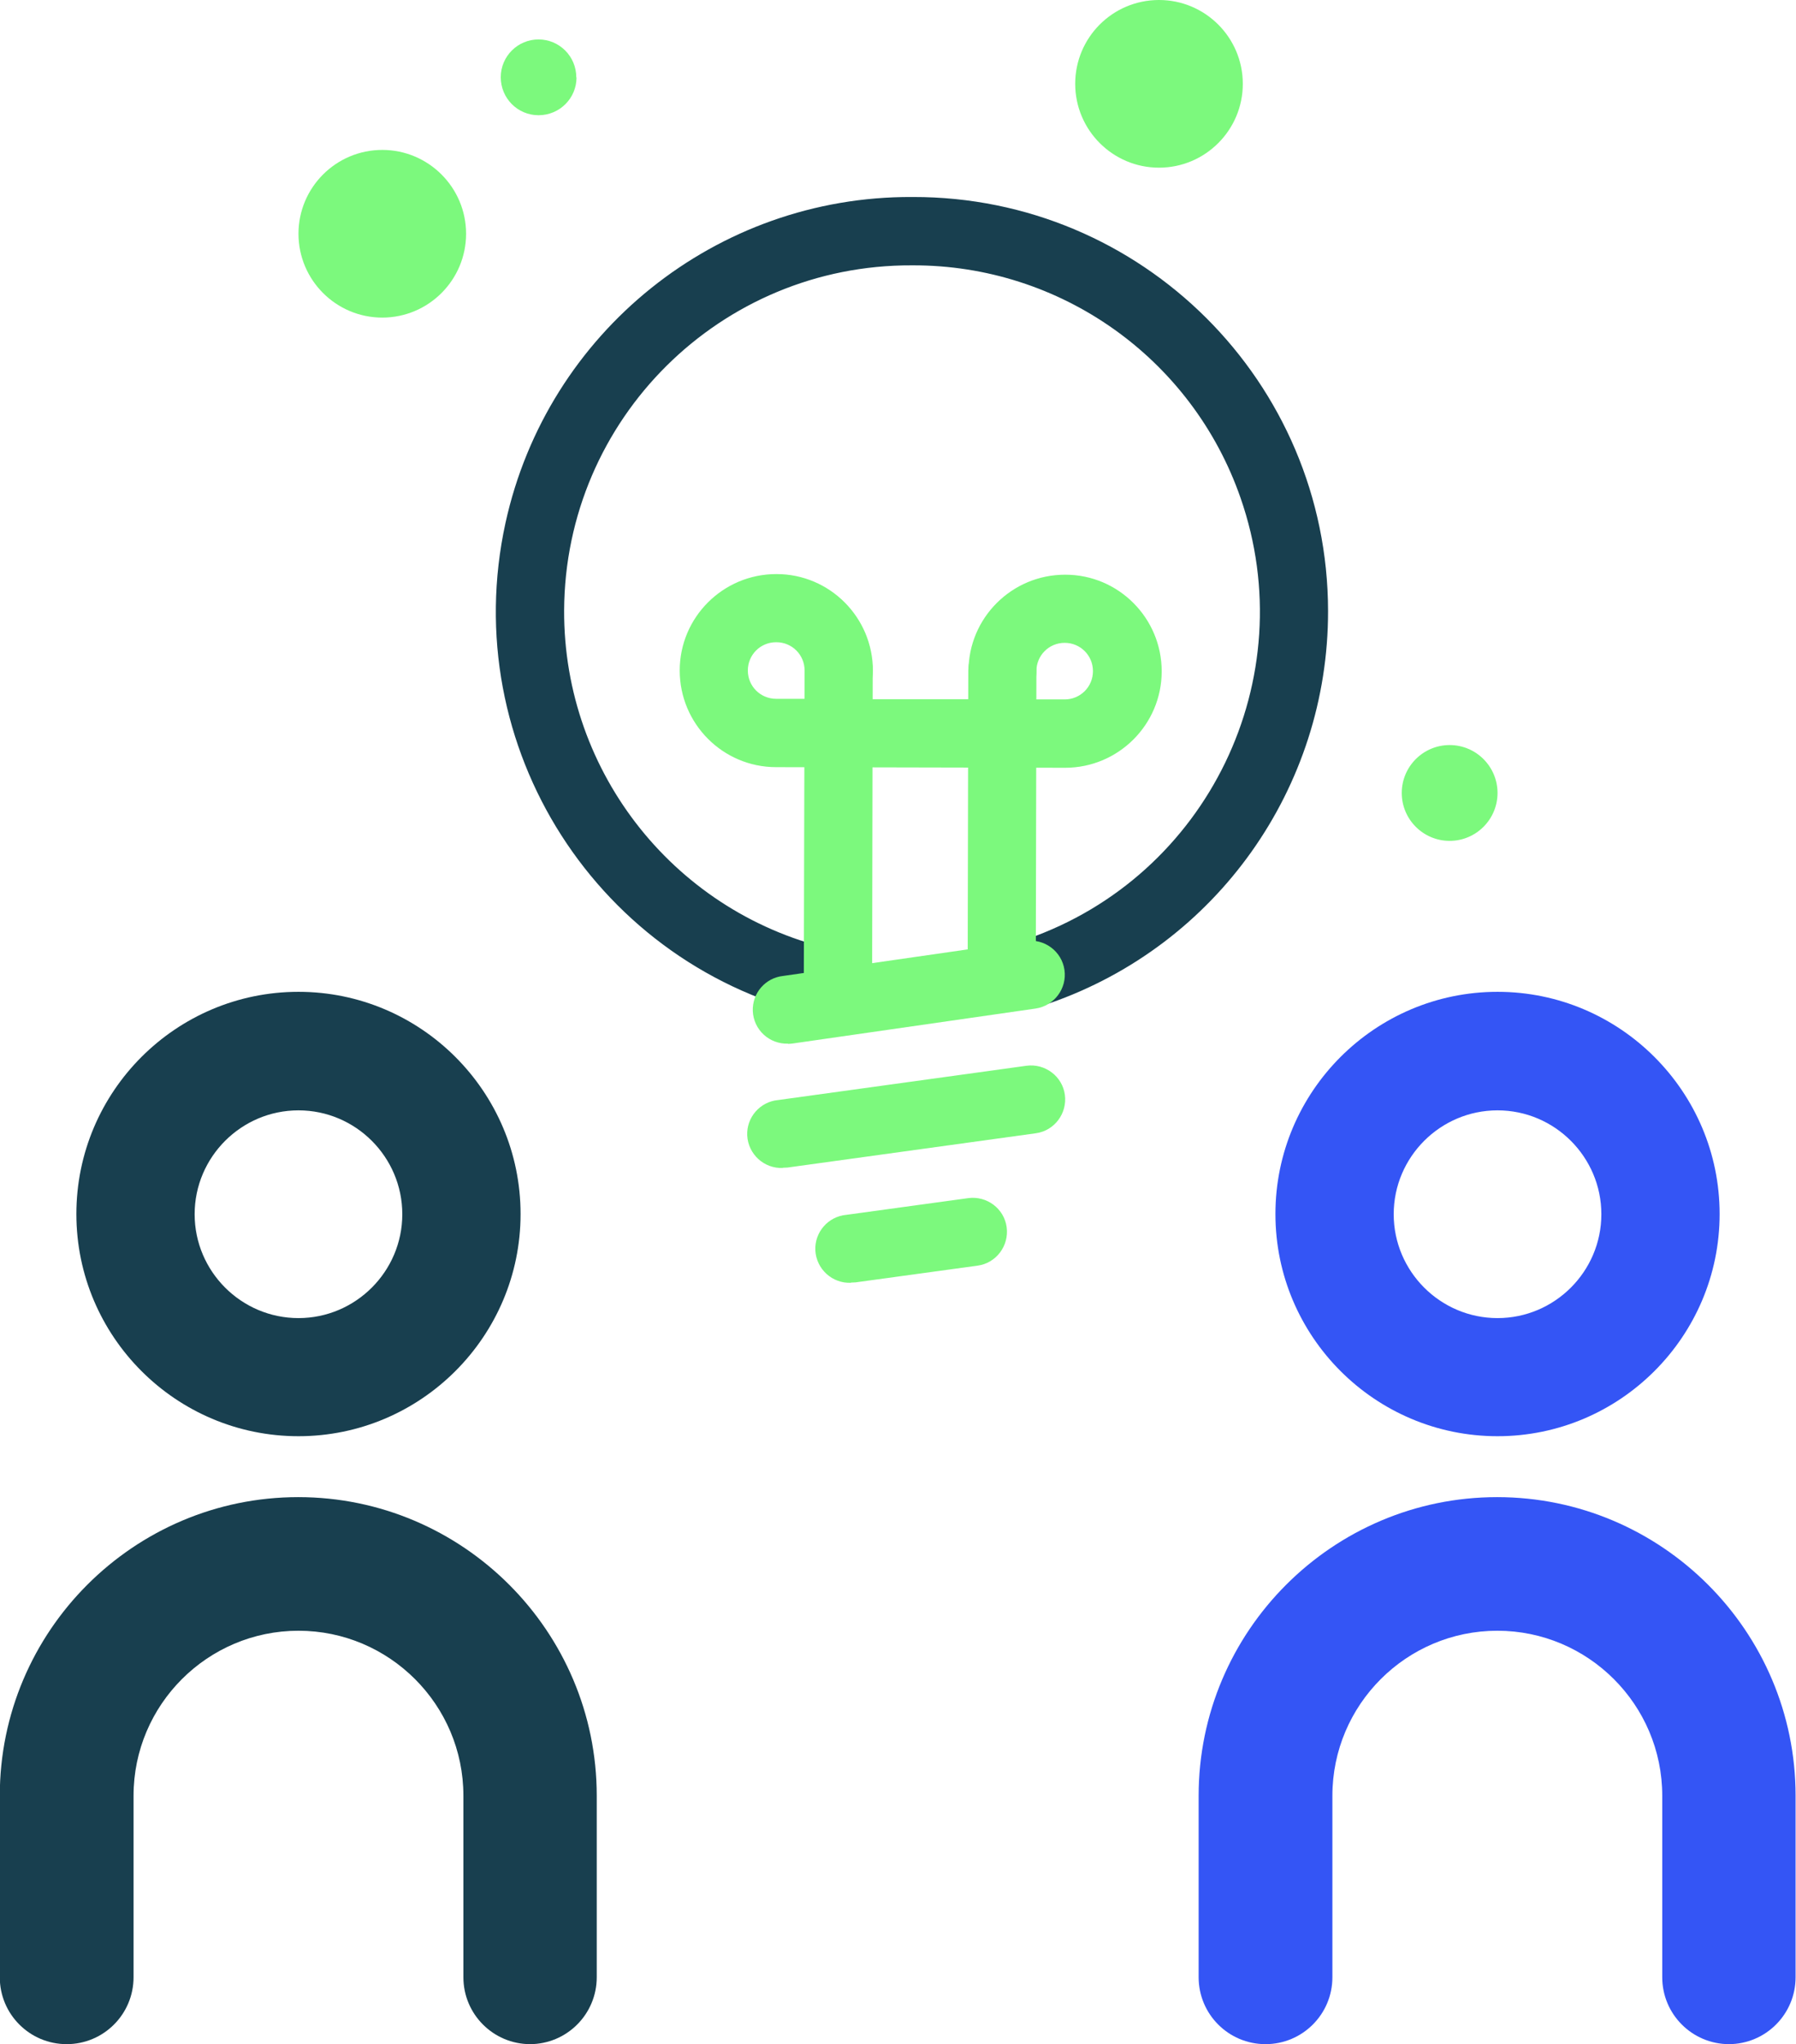
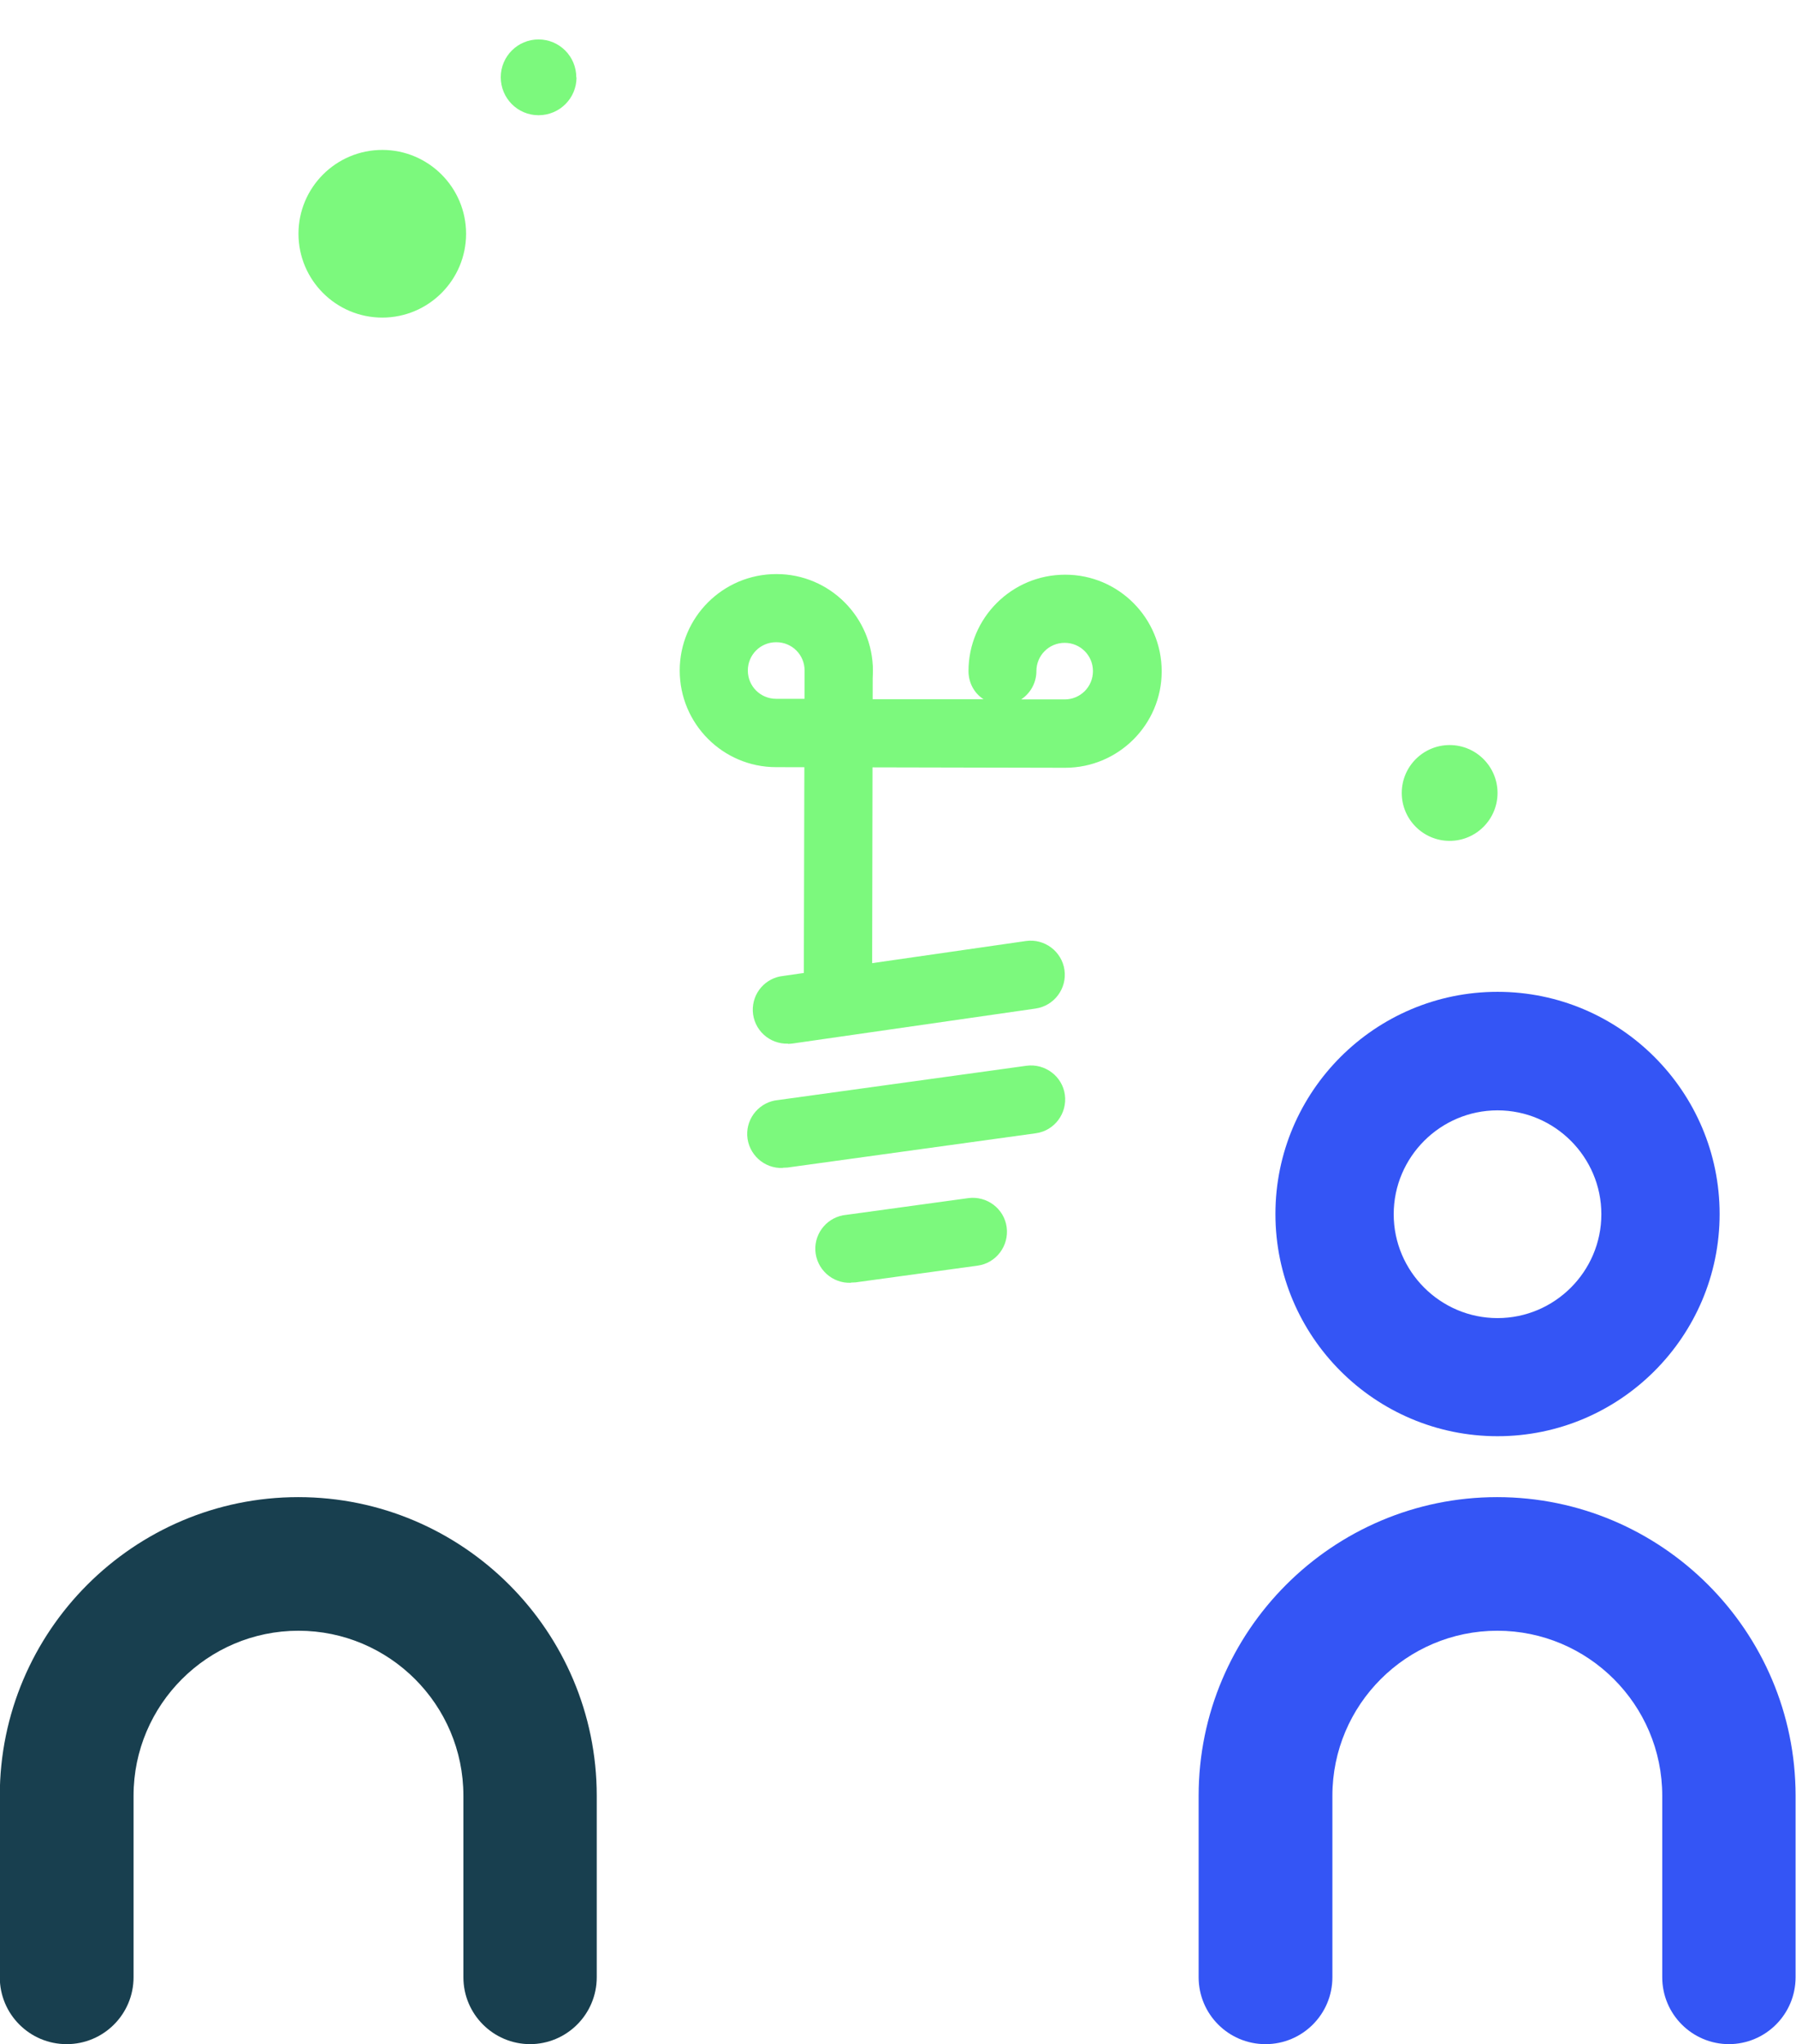
<svg xmlns="http://www.w3.org/2000/svg" id="uuid-599a35c3-410f-4bd0-9b22-2b9618519c42" data-name="Capa 2" viewBox="0 0 87.01 98.99">
  <defs>
    <style> .uuid-1a59b52b-c103-4129-8945-fd12e7908c32 { fill: #3455f5; } .uuid-16880c82-8400-4032-bff7-6f576eb3361d { fill: #183f4f; } .uuid-6580b614-1629-4662-9987-503961909dc6 { fill: #7cf97d; } </style>
  </defs>
  <g id="uuid-27b9aaab-c8cd-443f-83ba-6ef706db8c1d" data-name="Capa 1">
    <g>
      <g>
-         <path id="uuid-1ebd44f2-e51b-4a9d-8c04-2c3e9aa13c68" data-name="Trazado 12558" class="uuid-16880c82-8400-4032-bff7-6f576eb3361d" d="M40.17,49.28c-.12,0-.24-.01-.36-.04-10.84-2.38-17.69-13.08-15.32-23.92,2.03-9.24,10.23-15.82,19.69-15.78h.05c11.09-.02,20.1,8.96,20.11,20.05.01,8.56-5.4,16.18-13.48,18.99-.86.3-1.8-.15-2.1-1.01-.3-.86.15-1.8,1.01-2.1,8.75-3.05,13.38-12.61,10.33-21.36-2.35-6.76-8.73-11.28-15.88-11.26h-.04c-9.27-.04-16.81,7.44-16.85,16.71-.03,7.91,5.46,14.77,13.19,16.46.89.18,1.47,1.05,1.29,1.94-.16.78-.85,1.34-1.65,1.33" />
        <path id="uuid-c18ca2bc-7f36-495f-b7d3-b7c5db553350" data-name="Trazado 12559" class="uuid-6580b614-1629-4662-9987-503961909dc6" d="M51.58,37.18h0l-13.98-.03c-2.58,0-4.67-2.1-4.67-4.68,0-2.58,2.1-4.67,4.68-4.67h.01c2.58,0,4.67,2.1,4.67,4.68h0c0,.56-.27,1.07-.73,1.38h6.09c-.46-.29-.73-.81-.73-1.36,0-2.58,2.1-4.67,4.68-4.67h.01c2.58,0,4.67,2.1,4.67,4.68,0,2.58-2.1,4.67-4.68,4.67h0M49.47,33.87h2.11c.76,0,1.37-.61,1.37-1.37s-.61-1.37-1.37-1.37h0c-.76,0-1.37.61-1.37,1.37,0,.55-.28,1.07-.74,1.37M37.6,31.1c-.76,0-1.37.61-1.37,1.37s.61,1.37,1.37,1.37h2.11c-.46-.31-.73-.82-.73-1.37,0-.76-.61-1.37-1.37-1.37Z" />
        <path id="uuid-d631142a-c6a1-4056-a2db-15699feefc09" data-name="Trazado 12560" class="uuid-6580b614-1629-4662-9987-503961909dc6" d="M40.59,49.84h0c-.91,0-1.65-.74-1.65-1.65h0s.04-15.73.04-15.73c0-.91.74-1.65,1.65-1.65h0c.91,0,1.65.74,1.65,1.65h0s-.03,15.73-.03,15.73c0,.91-.74,1.65-1.65,1.65" />
-         <path id="uuid-d83f0a98-f05e-4c98-8017-ff9b9111e792" data-name="Trazado 12561" class="uuid-6580b614-1629-4662-9987-503961909dc6" d="M48.53,48.84h0c-.91,0-1.65-.74-1.65-1.65h0s.03-14.71.03-14.71c0-.91.74-1.65,1.65-1.65h0c.91,0,1.65.74,1.65,1.65h0s-.03,14.71-.03,14.71c0,.91-.74,1.65-1.65,1.65" />
        <path id="uuid-d9b145d1-c558-4f45-9d17-f73c2971357c" data-name="Trazado 12562" class="uuid-6580b614-1629-4662-9987-503961909dc6" d="M38.18,50.54c-.91.03-1.67-.67-1.71-1.58-.03-.87.61-1.61,1.48-1.7l11.75-1.69c.9-.13,1.74.5,1.87,1.4.13.9-.5,1.74-1.4,1.87l-11.75,1.69c-.08.01-.16.02-.24.02" />
        <path id="uuid-e7f135a1-cd72-4dd2-952b-793b8fb7cc56" data-name="Trazado 12563" class="uuid-6580b614-1629-4662-9987-503961909dc6" d="M37.93,56.56c-.91.04-1.68-.66-1.73-1.57-.04-.88.62-1.64,1.5-1.72l12.03-1.66c.9-.12,1.74.51,1.86,1.41s-.51,1.74-1.41,1.86l-12.03,1.66c-.08,0-.15.01-.23.01" />
        <path id="uuid-69ed9eb3-e59a-4926-856e-05637ade631f" data-name="Trazado 12564" class="uuid-6580b614-1629-4662-9987-503961909dc6" d="M41.23,62.12c-.91.04-1.68-.66-1.73-1.57-.04-.88.62-1.64,1.5-1.72l5.91-.81c.9-.12,1.74.51,1.86,1.41.12.9-.51,1.74-1.41,1.86l-5.91.81c-.08,0-.15.01-.23.01" />
        <path id="uuid-e7845d81-3f5d-4d4e-840b-ca8f57ca39a9" data-name="Trazado 12565" class="uuid-6580b614-1629-4662-9987-503961909dc6" d="M22.58,11.32c0,2.24-1.82,4.06-4.06,4.06s-4.06-1.82-4.06-4.06,1.82-4.06,4.06-4.06c2.24,0,4.06,1.82,4.06,4.06" />
-         <path id="uuid-652b3127-a10a-4441-9dde-d31ee99c1f26" data-name="Trazado 12566" class="uuid-6580b614-1629-4662-9987-503961909dc6" d="M60.21,4.06c0,2.24-1.82,4.06-4.06,4.06-2.24,0-4.06-1.82-4.06-4.06S53.9,0,56.15,0c2.24,0,4.06,1.82,4.06,4.06" />
        <path id="uuid-2427cc8f-85b2-4862-9588-5bd2018619a7" data-name="Trazado 12567" class="uuid-6580b614-1629-4662-9987-503961909dc6" d="M27.93,3.75c0,1.01-.82,1.83-1.84,1.83-1.01,0-1.83-.82-1.83-1.84,0-1.01.82-1.83,1.83-1.83,1.01,0,1.83.82,1.83,1.84" />
        <path id="uuid-30f8c18f-5601-4491-90a4-fd9da407bc35" data-name="Trazado 12568" class="uuid-6580b614-1629-4662-9987-503961909dc6" d="M72.55,38.4c0,1.28-1.04,2.32-2.32,2.32s-2.32-1.04-2.32-2.32c0-1.28,1.04-2.32,2.32-2.32h0c1.28,0,2.32,1.04,2.32,2.32" />
      </g>
      <g>
-         <path class="uuid-16880c82-8400-4032-bff7-6f576eb3361d" d="M14.46,69.55c-5.93,0-10.76-4.82-10.76-10.76s4.83-10.76,10.76-10.76,10.76,4.83,10.76,10.76-4.83,10.76-10.76,10.76ZM14.46,53.77c-2.77,0-5.03,2.26-5.03,5.03s2.26,5.03,5.03,5.03,5.03-2.26,5.03-5.03-2.26-5.03-5.03-5.03Z" />
        <path class="uuid-16880c82-8400-4032-bff7-6f576eb3361d" d="M25.69,98.99c-1.79,0-3.24-1.45-3.24-3.24v-8.79c0-4.41-3.59-7.99-7.99-7.99s-7.99,3.58-7.99,7.99v8.79c0,1.79-1.45,3.24-3.24,3.24s-3.24-1.45-3.24-3.24v-8.79c0-7.97,6.49-14.46,14.46-14.46s14.46,6.49,14.46,14.46v8.79c0,1.79-1.45,3.24-3.24,3.24Z" />
      </g>
      <g>
        <path class="uuid-1a59b52b-c103-4129-8945-fd12e7908c32" d="M72.55,69.55c-5.93,0-10.76-4.82-10.76-10.76s4.83-10.76,10.76-10.76,10.76,4.83,10.76,10.76-4.83,10.76-10.76,10.76ZM72.55,53.77c-2.77,0-5.03,2.26-5.03,5.03s2.26,5.03,5.03,5.03,5.03-2.26,5.03-5.03-2.26-5.03-5.03-5.03Z" />
        <path class="uuid-1a59b52b-c103-4129-8945-fd12e7908c32" d="M83.77,98.99c-1.79,0-3.24-1.45-3.24-3.24v-8.79c0-4.41-3.59-7.99-7.99-7.99s-7.99,3.58-7.99,7.99v8.79c0,1.79-1.45,3.24-3.24,3.24s-3.24-1.45-3.24-3.24v-8.79c0-7.97,6.49-14.46,14.46-14.46s14.46,6.49,14.46,14.46v8.79c0,1.79-1.45,3.24-3.24,3.24Z" />
      </g>
    </g>
  </g>
</svg>